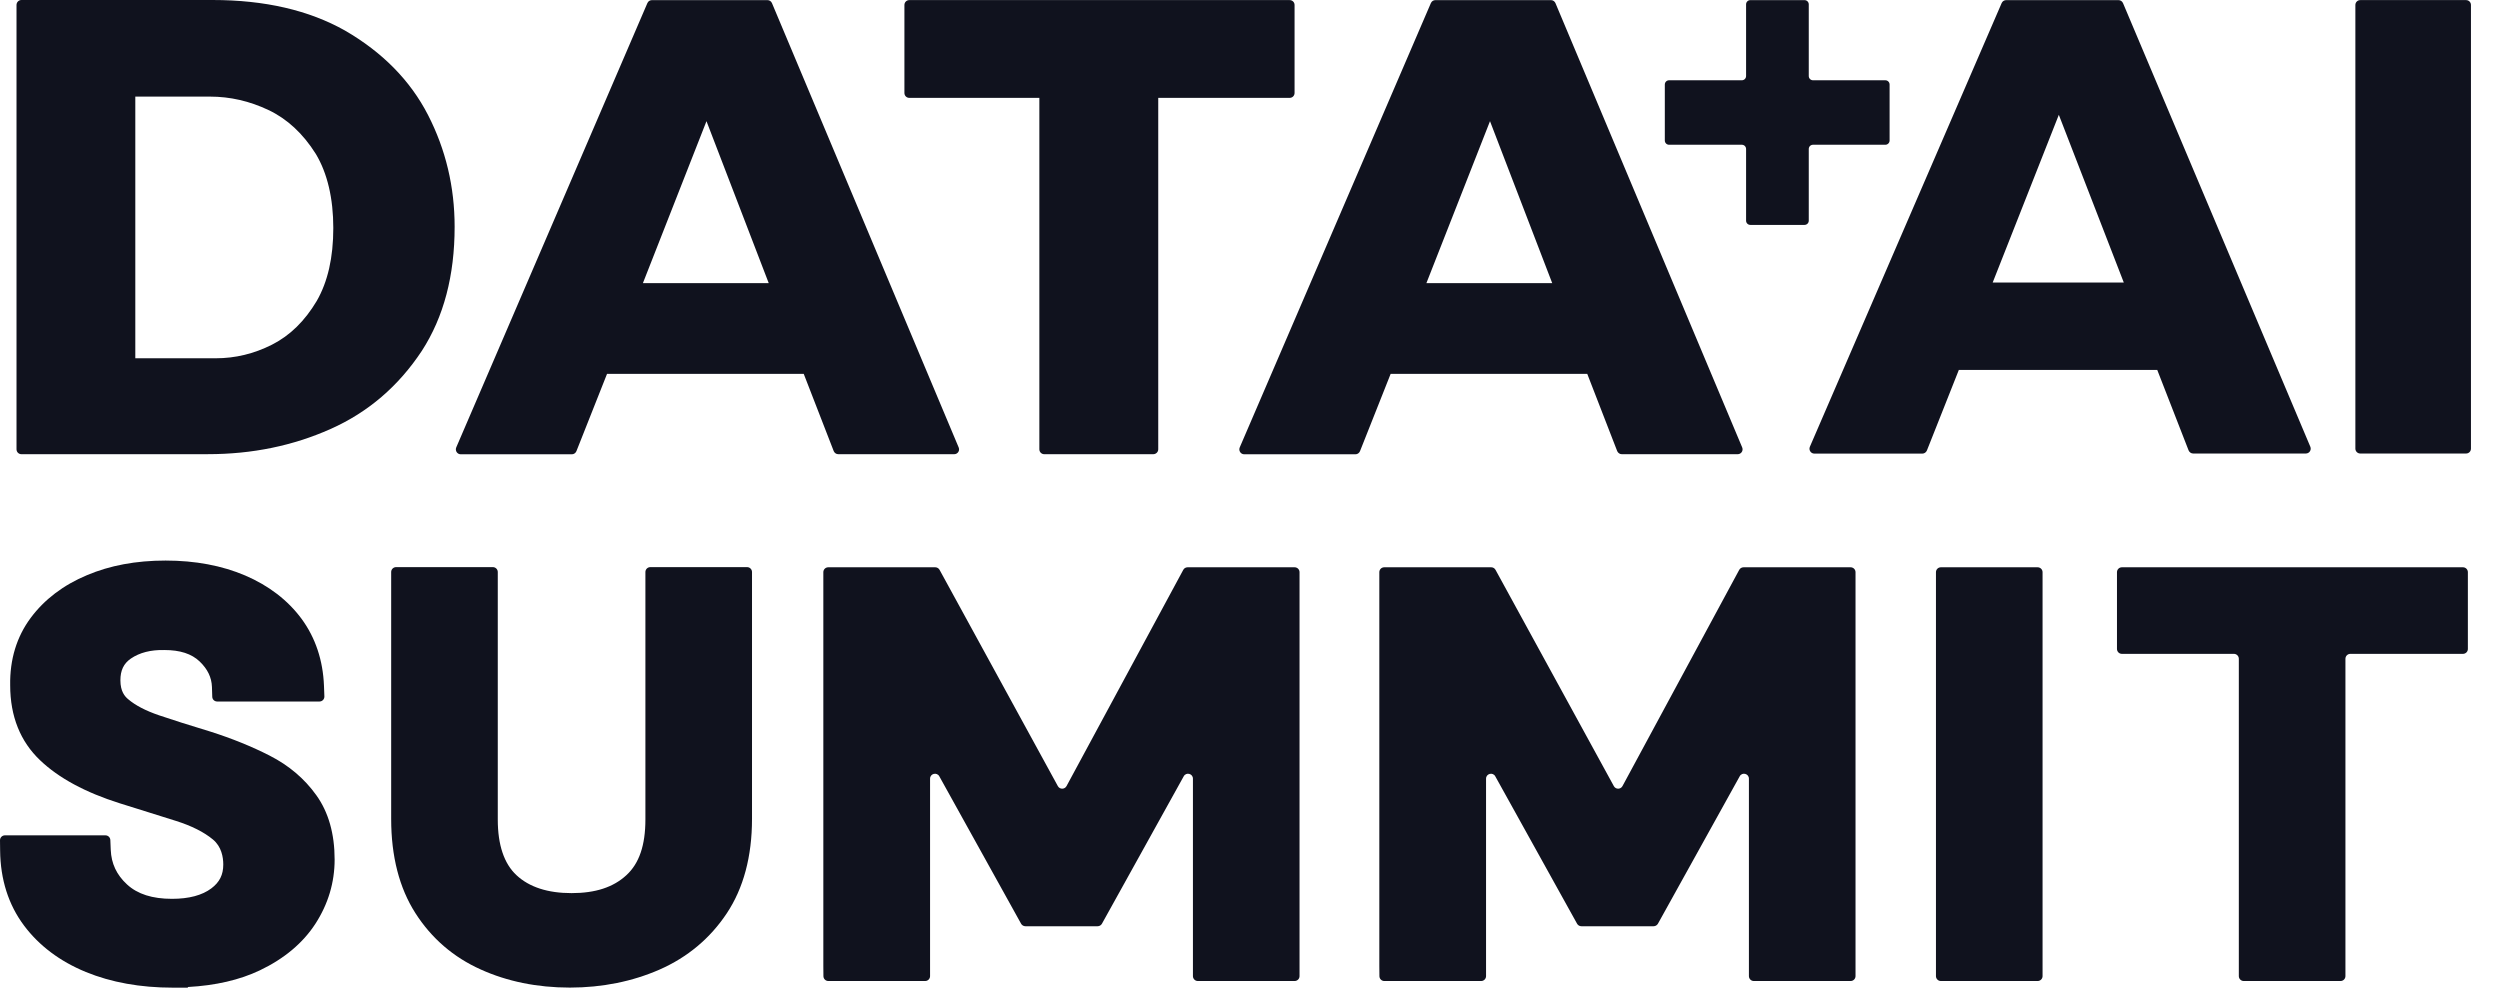
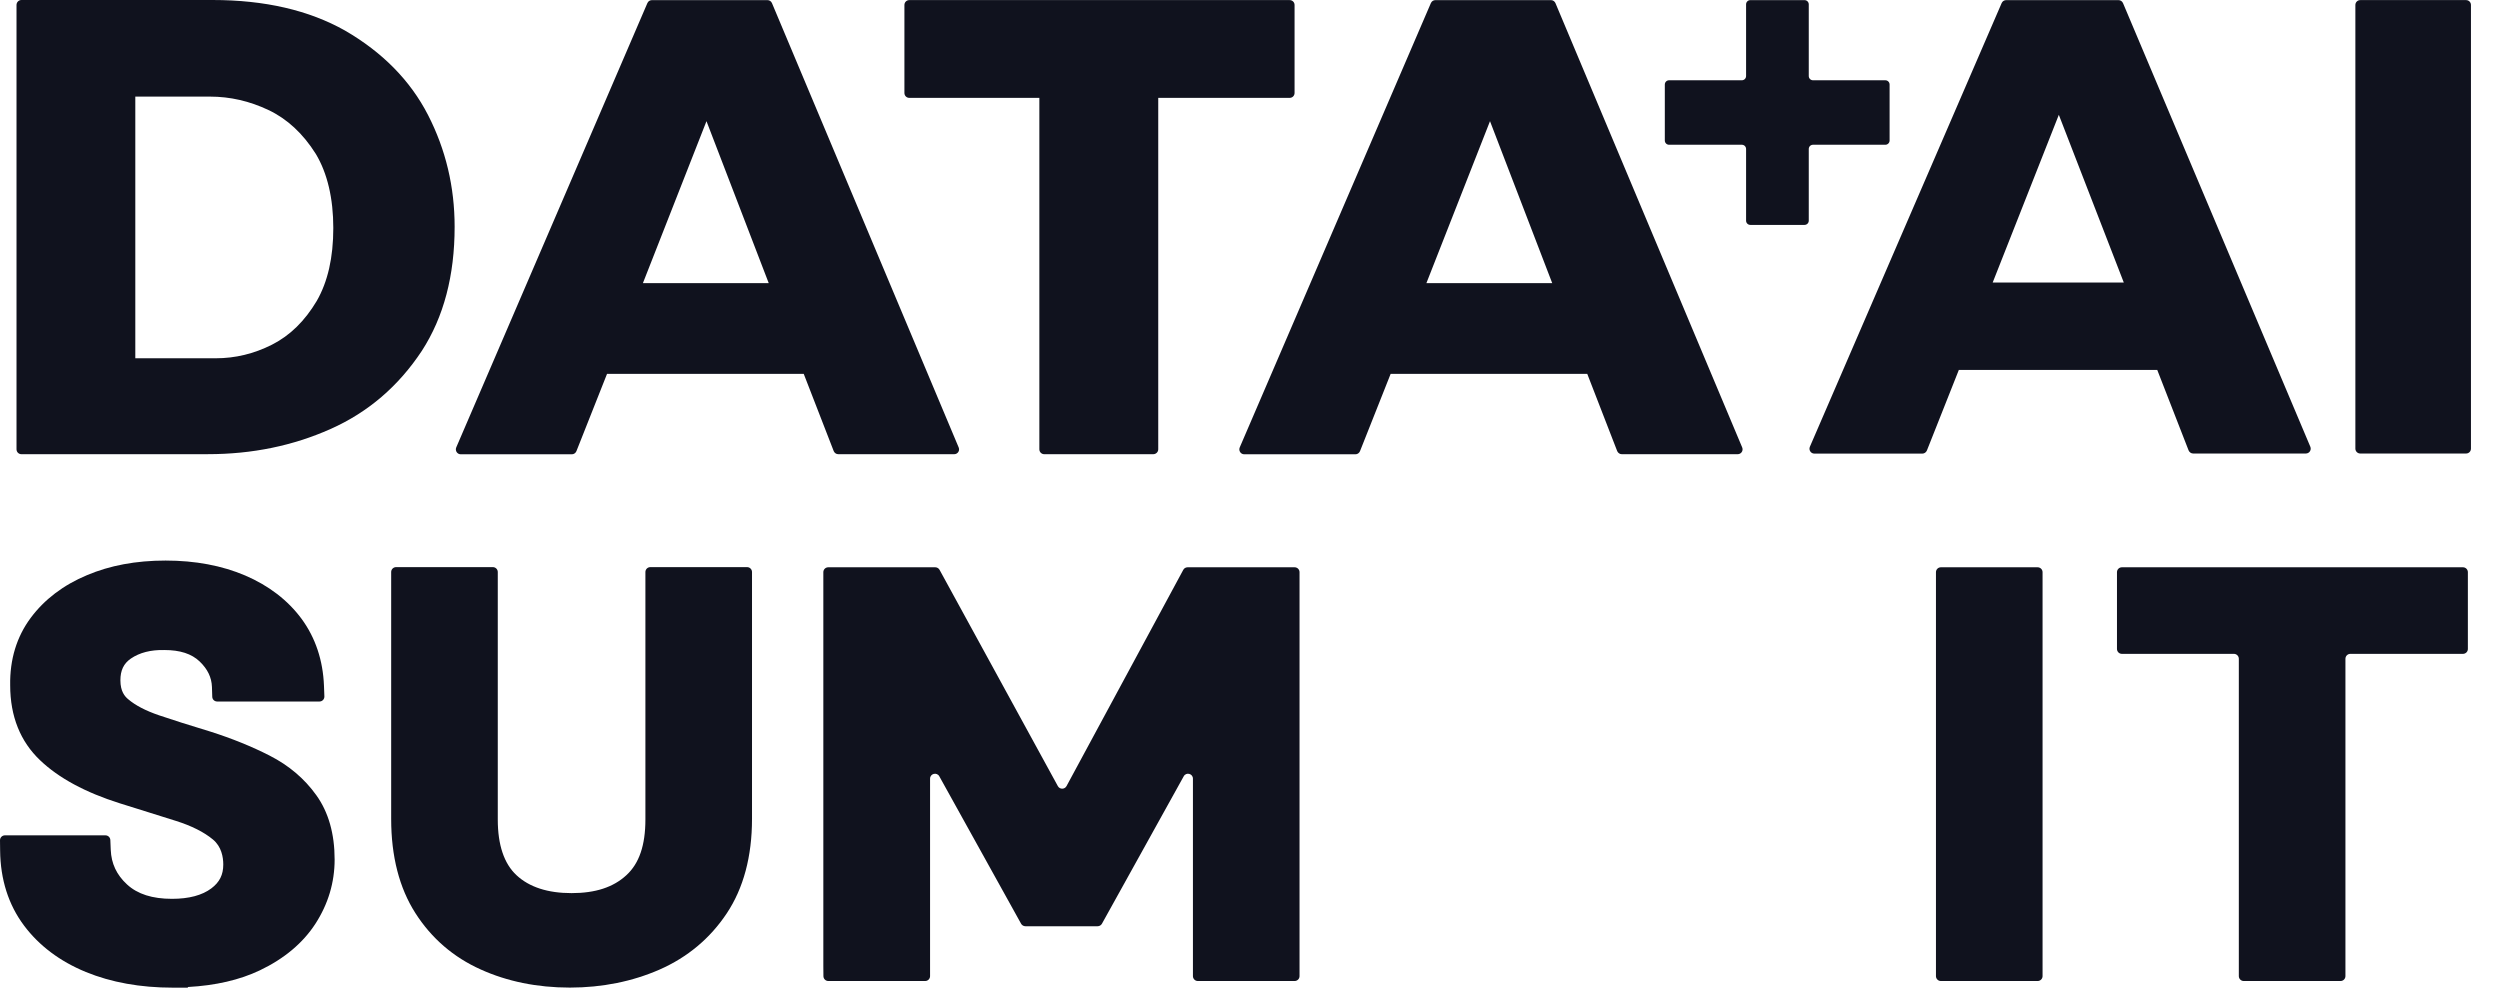
<svg xmlns="http://www.w3.org/2000/svg" width="81" height="32" viewBox="0 0 81 32" fill="none">
  <path d="M58.604 2.464V0.141C58.604 0.065 58.542 0.004 58.466 0.004H56.711C56.635 0.004 56.573 0.065 56.573 0.141V2.464C56.573 2.54 56.512 2.601 56.436 2.601H54.077C54.001 2.601 53.94 2.663 53.94 2.739V4.552C53.94 4.628 54.001 4.69 54.077 4.69H56.436C56.512 4.69 56.573 4.751 56.573 4.827V7.15C56.573 7.226 56.635 7.287 56.711 7.287H58.466C58.542 7.287 58.604 7.226 58.604 7.15V4.827C58.604 4.751 58.665 4.69 58.741 4.69H61.086C61.161 4.69 61.223 4.628 61.223 4.552V2.739C61.223 2.663 61.161 2.601 61.086 2.601H58.741C58.665 2.601 58.604 2.54 58.604 2.464Z" fill="#10121E" />
  <path d="M63.465 11.989L62.432 14.595C62.406 14.656 62.349 14.697 62.286 14.697H58.785C58.671 14.697 58.595 14.579 58.64 14.475L64.854 0.099C64.879 0.041 64.937 0.004 65 0.004H68.64C68.703 0.004 68.76 0.042 68.786 0.102L74.855 14.475C74.898 14.579 74.823 14.694 74.709 14.694H71.059C70.993 14.694 70.935 14.652 70.91 14.592L69.895 11.986H63.462L63.465 11.989ZM66.706 3.72L64.563 9.154H68.811L66.706 3.72Z" fill="#10121E" />
  <path d="M76.314 14.535V0.162C76.314 0.073 76.385 0.003 76.473 0.003H79.9C79.99 0.003 80.059 0.073 80.059 0.162V14.535C80.059 14.624 79.99 14.694 79.9 14.694H76.473C76.385 14.694 76.314 14.624 76.314 14.535Z" fill="#10121E" />
  <path d="M6.737 14.716H0.694C0.605 14.716 0.535 14.646 0.535 14.557V0.162C0.535 0.073 0.605 0 0.694 0H6.886C8.582 0 10.012 0.333 11.176 0.989C12.393 1.693 13.294 2.609 13.868 3.726C14.442 4.845 14.73 6.053 14.73 7.347C14.73 8.929 14.378 10.27 13.668 11.367C12.91 12.515 11.924 13.359 10.709 13.9C9.492 14.443 8.169 14.715 6.74 14.715H6.736L6.737 14.716ZM6.991 11.608C7.622 11.608 8.228 11.463 8.811 11.168C9.395 10.873 9.876 10.4 10.263 9.75C10.621 9.126 10.799 8.343 10.799 7.388C10.799 6.433 10.609 5.612 10.231 4.985C9.816 4.325 9.305 3.853 8.697 3.564C8.088 3.276 7.457 3.13 6.804 3.13H4.384V11.608H6.991L6.991 11.608Z" fill="#10121E" />
  <path d="M30.915 14.716H27.161C27.094 14.716 27.037 14.675 27.012 14.615L26.041 12.113H19.668L18.676 14.618C18.651 14.678 18.594 14.719 18.53 14.719H14.928C14.814 14.719 14.738 14.602 14.782 14.497L20.976 0.099C21.001 0.041 21.058 0.004 21.121 0.004H24.866C24.93 0.004 24.987 0.042 25.012 0.102L31.061 14.497C31.106 14.602 31.03 14.716 30.916 14.716H30.915ZM24.907 9.174L22.89 3.926L20.83 9.174H24.907Z" fill="#10121E" />
  <path d="M37.366 14.716H33.834C33.745 14.716 33.675 14.646 33.675 14.557V3.171H29.461C29.373 3.171 29.303 3.102 29.303 3.012V0.162C29.303 0.073 29.373 0.003 29.461 0.003H41.785C41.874 0.003 41.944 0.073 41.944 0.162V3.012C41.944 3.101 41.874 3.171 41.785 3.171H37.527V14.557C37.527 14.646 37.454 14.716 37.365 14.716H37.366Z" fill="#10121E" />
-   <path d="M56.301 14.716H52.546C52.48 14.716 52.423 14.675 52.397 14.615L51.427 12.113H45.057L44.064 14.618C44.039 14.678 43.982 14.719 43.918 14.719H40.313C40.199 14.719 40.123 14.602 40.167 14.497L46.361 0.099C46.386 0.041 46.443 0.004 46.506 0.004H50.251C50.315 0.004 50.371 0.042 50.397 0.102L56.447 14.497C56.491 14.602 56.415 14.716 56.301 14.716ZM50.292 9.174L48.276 3.926L46.215 9.174H50.292Z" fill="#10121E" />
+   <path d="M56.301 14.716H52.546C52.48 14.716 52.423 14.675 52.397 14.615L51.427 12.113H45.057L44.064 14.618C44.039 14.678 43.982 14.719 43.918 14.719H40.313C40.199 14.719 40.123 14.602 40.167 14.497L46.361 0.099C46.386 0.041 46.443 0.004 46.506 0.004H50.251C50.315 0.004 50.371 0.042 50.397 0.102L56.447 14.497C56.491 14.602 56.415 14.716 56.301 14.716M50.292 9.174L48.276 3.926L46.215 9.174H50.292Z" fill="#10121E" />
  <path d="M8.737 24.482C8.159 24.187 7.517 23.927 6.827 23.707L6.821 23.705C6.105 23.488 5.591 23.324 5.154 23.176C4.72 23.028 4.384 22.853 4.151 22.653C4.043 22.563 3.901 22.401 3.901 22.043C3.901 21.719 4.006 21.501 4.238 21.339C4.523 21.144 4.885 21.052 5.316 21.061H5.327C5.834 21.061 6.207 21.182 6.468 21.431C6.726 21.678 6.856 21.947 6.867 22.256L6.877 22.576C6.879 22.662 6.95 22.729 7.036 22.729H10.351C10.441 22.729 10.513 22.655 10.51 22.564L10.497 22.222C10.465 21.394 10.221 20.664 9.771 20.05C9.324 19.446 8.709 18.974 7.944 18.646C7.192 18.325 6.325 18.162 5.365 18.162C4.404 18.162 3.557 18.322 2.817 18.636C2.053 18.956 1.441 19.42 0.995 20.019C0.539 20.633 0.315 21.369 0.33 22.207C0.331 23.207 0.658 24.025 1.301 24.634C1.9 25.207 2.768 25.676 3.881 26.027L4.432 26.199C4.873 26.337 5.295 26.468 5.697 26.596C6.205 26.756 6.609 26.959 6.898 27.199C7.176 27.429 7.234 27.768 7.234 28.011C7.234 28.344 7.115 28.582 6.847 28.784C6.549 29.008 6.121 29.122 5.575 29.122C4.934 29.122 4.457 28.97 4.116 28.656C3.779 28.347 3.606 27.98 3.588 27.534L3.575 27.217C3.572 27.132 3.502 27.065 3.416 27.065H0.159C0.071 27.065 -0.001 27.137 1.164e-05 27.225L0.004 27.559C0.014 28.497 0.274 29.313 0.777 29.986C1.266 30.64 1.941 31.147 2.783 31.493C3.602 31.829 4.549 32 5.598 32H6.087V31.979C6.984 31.931 7.766 31.75 8.419 31.439C9.211 31.061 9.818 30.551 10.223 29.924C10.634 29.287 10.842 28.589 10.842 27.849C10.842 27.013 10.642 26.311 10.248 25.764C9.867 25.23 9.359 24.799 8.738 24.483L8.737 24.482Z" fill="#10121E" />
  <path d="M20.911 26.552C20.911 27.386 20.71 27.976 20.294 28.357C19.872 28.747 19.292 28.937 18.519 28.937C17.746 28.937 17.148 28.742 16.735 28.357C16.332 27.983 16.128 27.376 16.128 26.552V18.534C16.128 18.446 16.057 18.375 15.969 18.375H12.833C12.745 18.375 12.674 18.446 12.674 18.534V26.534C12.674 27.745 12.938 28.772 13.46 29.587C13.981 30.402 14.694 31.016 15.576 31.411C16.432 31.799 17.402 31.997 18.459 31.998H18.468C19.513 31.997 20.49 31.8 21.373 31.413C22.276 31.015 23.008 30.403 23.546 29.594C24.09 28.777 24.365 27.747 24.365 26.533V18.534C24.365 18.446 24.294 18.375 24.206 18.375H21.07C20.982 18.375 20.911 18.446 20.911 18.534V26.551V26.552Z" fill="#10121E" />
  <path d="M34.275 25.471L30.442 18.463C30.414 18.412 30.36 18.38 30.302 18.38H26.835C26.747 18.38 26.676 18.451 26.676 18.539V31.296L26.679 31.628C26.68 31.715 26.751 31.785 26.838 31.785H29.975C30.063 31.785 30.134 31.714 30.134 31.626V25.229C30.134 25.064 30.353 25.008 30.433 25.151L33.083 29.928C33.111 29.978 33.164 30.01 33.222 30.01H35.564C35.622 30.01 35.675 29.978 35.703 29.928L38.353 25.151C38.433 25.007 38.651 25.064 38.651 25.229V31.626C38.651 31.714 38.722 31.785 38.81 31.785H41.946C42.034 31.785 42.105 31.714 42.105 31.626V18.539C42.105 18.451 42.034 18.38 41.946 18.38H38.478C38.419 18.38 38.365 18.412 38.338 18.463L34.555 25.47C34.495 25.581 34.336 25.581 34.275 25.471V25.471Z" fill="#10121E" />
-   <path d="M52.289 25.471L48.455 18.463C48.427 18.412 48.374 18.38 48.316 18.38H44.849C44.761 18.38 44.69 18.451 44.69 18.539V31.296L44.693 31.628C44.694 31.715 44.764 31.785 44.852 31.785H47.989C48.077 31.785 48.148 31.714 48.148 31.626V25.229C48.148 25.064 48.367 25.008 48.446 25.151L51.097 29.928C51.125 29.978 51.178 30.01 51.236 30.01H53.578C53.635 30.01 53.688 29.978 53.717 29.928L56.367 25.151C56.446 25.007 56.665 25.064 56.665 25.229V31.626C56.665 31.714 56.736 31.785 56.824 31.785H59.96C60.048 31.785 60.119 31.714 60.119 31.626V18.539C60.119 18.451 60.048 18.38 59.96 18.38H56.491C56.433 18.38 56.379 18.412 56.351 18.463L52.568 25.47C52.508 25.581 52.349 25.581 52.289 25.471V25.471Z" fill="#10121E" />
  <path d="M66.019 18.38H62.884C62.796 18.38 62.725 18.451 62.725 18.539V31.626C62.725 31.714 62.796 31.785 62.884 31.785H66.019C66.107 31.785 66.179 31.714 66.179 31.626V18.539C66.179 18.451 66.107 18.38 66.019 18.38Z" fill="#10121E" />
  <path d="M68.59 18.539V21.026C68.59 21.114 68.661 21.185 68.749 21.185H72.379C72.467 21.185 72.538 21.256 72.538 21.345V31.626C72.538 31.714 72.609 31.785 72.698 31.785H75.833C75.921 31.785 75.992 31.714 75.992 31.626V21.345C75.992 21.256 76.063 21.185 76.151 21.185H79.8C79.888 21.185 79.959 21.114 79.959 21.026V18.539C79.959 18.451 79.888 18.38 79.8 18.38H68.749C68.661 18.38 68.59 18.451 68.59 18.539Z" fill="#10121E" />
</svg>